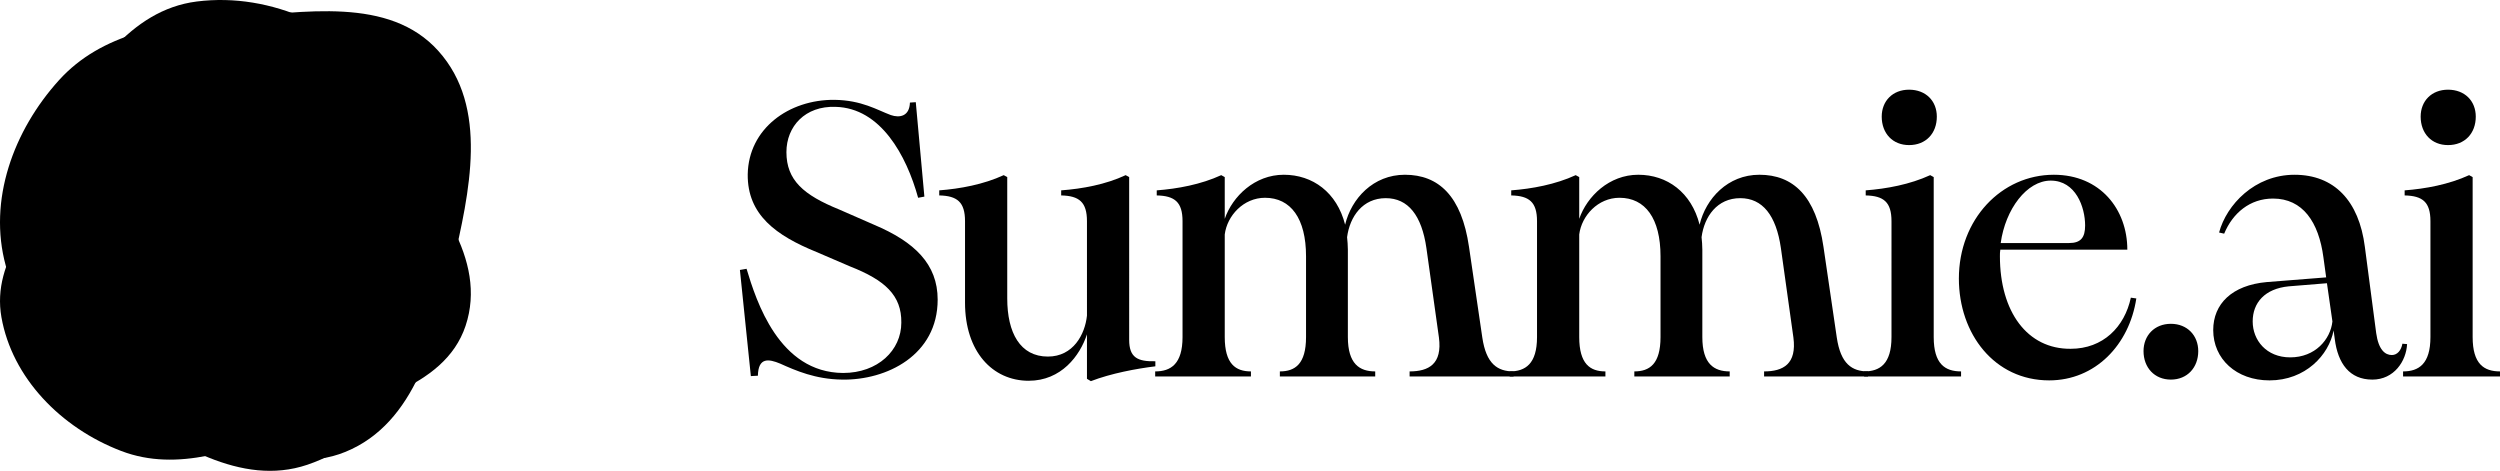
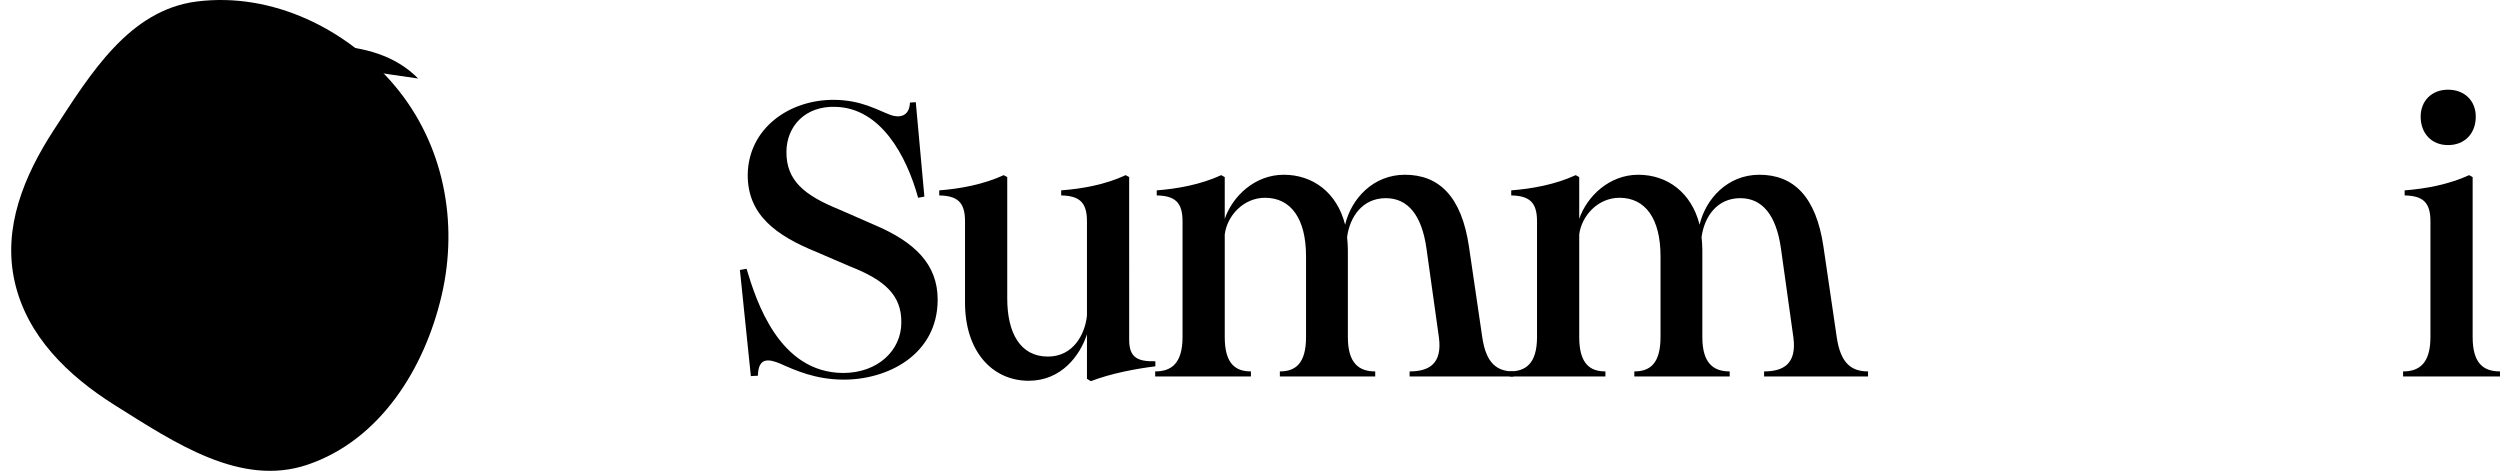
<svg xmlns="http://www.w3.org/2000/svg" width="223" height="42" fill="none" id="svg-1818557076_8831">
  <defs>
    <linearGradient id="svg-1818557076_8831_b" x1="10.5" y1="41" x2="29.909" y2=".242" gradientUnits="userSpaceOnUse">
      <stop stop-color="#53389E" style="stop-color:color(display-p3 .325 .218 .621);stop-opacity:1" />
      <stop offset="1" stop-color="#6941C6" style="stop-color:color(display-p3 .411 .254 .777);stop-opacity:1" />
    </linearGradient>
    <linearGradient id="svg-1818557076_8831_c" x1="0" y1="20.933" x2="32.927" y2="3.649" gradientUnits="userSpaceOnUse">
      <stop stop-color="#53389E" style="stop-color:color(display-p3 .326 .22 .62);stop-opacity:1" />
      <stop offset="1" stop-color="#7F56D9" style="stop-color:color(display-p3 .498 .337 .851);stop-opacity:1" />
    </linearGradient>
    <linearGradient id="svg-1818557076_8831_d" x1=".999" y1="42" x2="42.885" y2="3.106" gradientUnits="userSpaceOnUse">
      <stop stop-color="#42307D" style="stop-color:color(display-p3 .26 .187 .492);stop-opacity:1" />
      <stop offset="1" stop-color="#7F56D9" style="stop-color:color(display-p3 .498 .337 .851);stop-opacity:1" />
    </linearGradient>
    <linearGradient id="svg-1818557076_8831_e" x1="10.75" y1="40" x2="29.452" y2="1.611" gradientUnits="userSpaceOnUse">
      <stop stop-color="#53389E" style="stop-color:color(display-p3 .325 .218 .621);stop-opacity:1" />
      <stop offset="1" stop-color="#6941C6" style="stop-color:color(display-p3 .411 .254 .777);stop-opacity:1" />
    </linearGradient>
    <linearGradient id="svg-1818557076_8831_f" x1="1" y1="20.943" x2="30.349" y2="4.113" gradientUnits="userSpaceOnUse">
      <stop stop-color="#53389E" style="stop-color:color(display-p3 .326 .22 .62);stop-opacity:1" />
      <stop offset="1" stop-color="#7F56D9" style="stop-color:color(display-p3 .498 .337 .851);stop-opacity:1" />
    </linearGradient>
    <linearGradient id="svg-1818557076_8831_g" x1="2.999" y1="40" x2="40.871" y2="5.118" gradientUnits="userSpaceOnUse">
      <stop stop-color="#42307D" style="stop-color:color(display-p3 .26 .187 .492);stop-opacity:1" />
      <stop offset="1" stop-color="#7F56D9" style="stop-color:color(display-p3 .498 .337 .851);stop-opacity:1" />
    </linearGradient>
    <clipPath id="svg-1818557076_8831_a">
      <path fill="#fff" style="fill:#fff;fill-opacity:1" d="M0 0h223v42H0z" />
    </clipPath>
    <clipPath id="svg-1818557076_8831_a">
      <path fill="#fff" style="fill:#fff;fill-opacity:1" d="M0 0h223v42H0z" />
    </clipPath>
    <linearGradient id="svg-1818557076_8831_b" x1="10.5" y1="41" x2="29.909" y2=".242" gradientUnits="userSpaceOnUse">
      <stop stop-color="#53389E" style="stop-color:color(display-p3 .325 .218 .621);stop-opacity:1" />
      <stop offset="1" stop-color="#6941C6" style="stop-color:color(display-p3 .411 .254 .777);stop-opacity:1" />
    </linearGradient>
    <linearGradient id="svg-1818557076_8831_c" x1="0" y1="20.933" x2="32.927" y2="3.649" gradientUnits="userSpaceOnUse">
      <stop stop-color="#53389E" style="stop-color:color(display-p3 .326 .22 .62);stop-opacity:1" />
      <stop offset="1" stop-color="#7F56D9" style="stop-color:color(display-p3 .498 .337 .851);stop-opacity:1" />
    </linearGradient>
    <linearGradient id="svg-1818557076_8831_d" x1=".999" y1="42" x2="42.885" y2="3.106" gradientUnits="userSpaceOnUse">
      <stop stop-color="#42307D" style="stop-color:color(display-p3 .26 .187 .492);stop-opacity:1" />
      <stop offset="1" stop-color="#7F56D9" style="stop-color:color(display-p3 .498 .337 .851);stop-opacity:1" />
    </linearGradient>
    <linearGradient id="svg-1818557076_8831_e" x1="10.75" y1="40" x2="29.452" y2="1.611" gradientUnits="userSpaceOnUse">
      <stop stop-color="#53389E" style="stop-color:color(display-p3 .325 .218 .621);stop-opacity:1" />
      <stop offset="1" stop-color="#6941C6" style="stop-color:color(display-p3 .411 .254 .777);stop-opacity:1" />
    </linearGradient>
    <linearGradient id="svg-1818557076_8831_f" x1="1" y1="20.943" x2="30.349" y2="4.113" gradientUnits="userSpaceOnUse">
      <stop stop-color="#53389E" style="stop-color:color(display-p3 .326 .22 .62);stop-opacity:1" />
      <stop offset="1" stop-color="#7F56D9" style="stop-color:color(display-p3 .498 .337 .851);stop-opacity:1" />
    </linearGradient>
    <linearGradient id="svg-1818557076_8831_g" x1="2.999" y1="40" x2="40.871" y2="5.118" gradientUnits="userSpaceOnUse">
      <stop stop-color="#42307D" style="stop-color:color(display-p3 .26 .187 .492);stop-opacity:1" />
      <stop offset="1" stop-color="#7F56D9" style="stop-color:color(display-p3 .498 .337 .851);stop-opacity:1" />
    </linearGradient>
  </defs>
  <g clip-path="url(#svg-1818557076_8831_a)">
    <path d="M218.363 12.942c-1.464 0-2.44-1.044-2.44-2.54 0-1.393.976-2.402 2.44-2.402 1.499 0 2.476 1.01 2.476 2.402 0 1.496-.977 2.54-2.476 2.54Zm-4.009 20.64v-.452c1.395 0 2.441-.662 2.441-3.063V19.73c0-1.706-.698-2.263-2.301-2.298v-.452c1.847-.14 3.939-.522 5.752-1.357l.314.174v14.27c0 2.401 1.011 3.063 2.44 3.063v.452h-8.646Z" fill="#42307D" style="fill:color(display-p3 .26 .187 .492);fill-opacity:1" />
-     <path d="M211.608 33.86c-2.022 0-3.068-1.426-3.347-3.619l-.104-.766c-.418 2.193-2.51 4.455-5.718 4.455-2.963 0-5.02-1.914-5.02-4.49 0-2.332 1.674-4.002 4.776-4.28l5.299-.418-.244-1.776c-.418-3.167-1.847-5.255-4.497-5.255-2.057 0-3.591 1.288-4.358 3.132l-.453-.104c.663-2.471 3.173-5.151 6.729-5.151 3.521 0 5.752 2.297 6.275 6.439l1.011 7.692c.209 1.496.802 1.949 1.394 1.949.488 0 .837-.418.942-1.01l.418.035c-.07 1.497-1.15 3.168-3.103 3.168Zm-10.668-5.185c0 1.67 1.221 3.202 3.347 3.202 2.231 0 3.591-1.601 3.765-3.202l-.488-3.411-3.416.278c-2.127.209-3.208 1.462-3.208 3.133Zm-7.297 5.185c-1.464 0-2.44-1.078-2.44-2.54 0-1.392.976-2.436 2.44-2.436 1.465 0 2.441 1.044 2.441 2.436 0 1.462-.976 2.54-2.441 2.54Zm-10.857.07c-4.881 0-8.054-4.142-8.054-9.084 0-5.29 3.8-9.258 8.472-9.258 4.149 0 6.554 3.097 6.554 6.682h-11.33c-.035.21-.035.383-.035.592 0 4.943 2.44 8.284 6.31 8.25 2.894 0 4.811-1.95 5.369-4.56l.488.07c-.628 4.141-3.661 7.308-7.774 7.308Zm-4.323-12.251h6.101c1.045 0 1.429-.488 1.429-1.567 0-1.635-.837-4.002-3.068-4.002-2.127 0-4.044 2.54-4.462 5.569Zm-8.173-8.737c-1.464 0-2.44-1.044-2.44-2.54 0-1.393.976-2.402 2.44-2.402 1.499 0 2.475 1.01 2.475 2.402 0 1.496-.976 2.54-2.475 2.54Zm-4.009 20.64v-.452c1.395 0 2.44-.662 2.44-3.063V19.73c0-1.706-.697-2.263-2.3-2.298v-.452c1.847-.14 3.939-.522 5.752-1.357l.314.174v14.27c0 2.401 1.011 3.063 2.44 3.063v.452h-8.646Z" fill="#42307D" style="fill:color(display-p3 .26 .187 .492);fill-opacity:1" />
    <path d="M157.357 33.582v-.452c1.708 0 2.928-.662 2.614-3.028l-1.115-7.97c-.419-2.925-1.639-4.456-3.626-4.456-2.057 0-3.207 1.636-3.451 3.48.035.349.069.732.069 1.114v7.797c0 2.401 1.046 3.063 2.441 3.063v.452h-8.507v-.452c1.36 0 2.336-.662 2.336-3.063v-7.205c0-3.376-1.359-5.22-3.66-5.22-1.918 0-3.382 1.6-3.591 3.271v9.154c0 2.401.976 3.063 2.336 3.063v.452h-8.542v-.452c1.395 0 2.441-.662 2.441-3.063V19.73c0-1.706-.698-2.263-2.301-2.298v-.452c1.848-.14 3.939-.522 5.752-1.357l.314.174v3.724c.697-2.019 2.684-3.933 5.264-3.933s4.741 1.566 5.473 4.455c.558-2.332 2.51-4.455 5.334-4.455 2.998 0 5.055 1.88 5.718 6.439l1.185 8.075c.349 2.366 1.36 3.028 2.789 3.028v.452h-9.273Z" fill="#42307D" style="fill:color(display-p3 .26 .187 .492);fill-opacity:1" />
    <path d="M125.737 33.582v-.452c1.708 0 2.928-.662 2.615-3.028l-1.116-7.97c-.418-2.925-1.639-4.456-3.626-4.456-2.057 0-3.207 1.636-3.451 3.48.035.349.07.732.07 1.114v7.797c0 2.401 1.046 3.063 2.44 3.063v.452h-8.506v-.452c1.359 0 2.335-.662 2.335-3.063v-7.205c0-3.376-1.359-5.22-3.66-5.22-1.918 0-3.382 1.6-3.591 3.271v9.154c0 2.401.976 3.063 2.336 3.063v.452h-8.541v-.452c1.394 0 2.44-.662 2.44-3.063V19.73c0-1.706-.697-2.263-2.301-2.298v-.452c1.848-.14 3.94-.522 5.752-1.357l.314.174v3.724c.697-2.019 2.684-3.933 5.264-3.933s4.742 1.566 5.474 4.455c.557-2.332 2.51-4.455 5.334-4.455 2.998 0 5.055 1.88 5.717 6.439l1.185 8.075c.349 2.366 1.36 3.028 2.789 3.028v.452h-9.273Z" fill="#42307D" style="fill:color(display-p3 .26 .187 .492);fill-opacity:1" />
    <path d="M91.763 33.965c-3.242 0-5.683-2.61-5.683-6.961V19.73c0-1.706-.697-2.263-2.3-2.298v-.452c1.847-.14 3.939-.522 5.752-1.357l.314.174V26.62c0 3.063 1.15 5.186 3.625 5.186 2.266 0 3.312-1.984 3.486-3.654V19.73c0-1.706-.697-2.263-2.3-2.298v-.452c1.882-.14 3.974-.522 5.752-1.357l.313.174V30.31c0 1.6.767 1.949 2.336 1.914v.452c-1.708.21-3.94.627-5.752 1.323l-.349-.209v-3.968c-.627 1.915-2.3 4.142-5.194 4.142Zm-16.664-.105c-2.37-.034-4.114-.8-5.508-1.426-1.011-.418-1.953-.592-1.987 1.079l-.628.035L66 24.08l.593-.104c.871 2.889 2.893 9.258 8.61 9.293 3.103 0 5.195-2.019 5.195-4.49.035-2.436-1.464-3.794-4.567-5.012l-2.998-1.288c-3.59-1.462-6.17-3.306-6.136-6.926.07-4.072 3.66-6.683 7.74-6.648 2.44.035 3.8.905 5.02 1.357.802.279 1.673.105 1.708-1.113l.523-.035.767 8.423-.558.104c-1.046-3.794-3.347-8.005-7.356-8.11-2.719-.104-4.392 1.74-4.392 4.038 0 2.506 1.534 3.829 4.706 5.116l3.103 1.358c3.625 1.531 5.682 3.515 5.682 6.683 0 4.942-4.532 7.204-8.541 7.135Z" fill="#42307D" style="fill:color(display-p3 .26 .187 .492);fill-opacity:1" />
-     <path fill-rule="evenodd" clip-rule="evenodd" d="M19.028 1.033c6.963-.565 11.59 6.16 15.794 11.398 4 4.982 8.694 10.68 6.707 16.633-1.904 5.705-9.376 7.01-15.319 9.172-5.08 1.847-10.34 3.919-15.388 1.995-5.4-2.059-9.744-6.543-10.695-11.938-.9-5.102 3.193-9.215 6.199-13.55 3.702-5.34 5.937-13.16 12.702-13.71Z" fill="url(#svg-1818557076_8831_b)" style="mix-blend-mode:multiply" opacity=".16" />
-     <path fill-rule="evenodd" clip-rule="evenodd" d="M20.524 1.587C27.1 1.08 34.71-.337 39.093 4.535c4.518 5.02 2.8 12.568 1.285 19.119-1.514 6.545-3.284 14.083-9.56 16.65-6.082 2.486-12.2-2.244-17.955-5.4C7.718 32.086 2.046 29.303.512 23.69c-1.594-5.823.687-12.05 4.756-16.544 3.803-4.2 9.572-5.12 15.257-5.559Z" fill="url(#svg-1818557076_8831_c)" style="mix-blend-mode:multiply" opacity=".16" />
    <path fill-rule="evenodd" clip-rule="evenodd" d="M17.547.135c6.727-.855 13.438 2.44 17.716 7.573 4.326 5.188 5.649 12.113 4.133 18.633-1.52 6.533-5.487 12.922-11.98 15.115-5.953 2.011-11.828-1.963-17.128-5.284-4.274-2.678-7.908-6.238-8.986-11.078-1.064-4.778.82-9.387 3.508-13.515C8.064 6.579 11.523.9 17.547.135Z" fill="url(#svg-1818557076_8831_d)" style="mix-blend-mode:multiply" opacity=".16" />
-     <path fill-rule="evenodd" clip-rule="evenodd" d="M18.67 2.032c6.464-.537 10.762 5.852 14.665 10.827 3.714 4.733 8.072 10.147 6.228 15.801-1.768 5.42-8.707 6.661-14.225 8.714-4.717 1.755-9.602 3.723-14.289 1.895-5.015-1.956-9.048-6.215-9.932-11.34-.835-4.847 2.966-8.755 5.757-12.873 3.438-5.073 5.513-12.503 11.795-13.024Z" fill="url(#svg-1818557076_8831_e)" style="mix-blend-mode:multiply" opacity=".24" />
-     <path fill-rule="evenodd" clip-rule="evenodd" d="M20.058 4.5C26.164 4.067 33.23 2.863 37.3 7.004c4.195 4.268 2.6 10.683 1.193 16.25-1.406 5.564-3.05 11.972-8.877 14.153-5.648 2.114-11.328-1.907-16.673-4.59-4.776-2.396-10.043-4.76-11.468-9.532-1.48-4.949.638-10.242 4.417-14.062 3.531-3.57 8.888-4.352 14.166-4.725Z" fill="url(#svg-1818557076_8831_f)" style="mix-blend-mode:multiply" opacity=".32" />
+     <path fill-rule="evenodd" clip-rule="evenodd" d="M20.058 4.5C26.164 4.067 33.23 2.863 37.3 7.004Z" fill="url(#svg-1818557076_8831_f)" style="mix-blend-mode:multiply" opacity=".32" />
    <path fill-rule="evenodd" clip-rule="evenodd" d="M17.85 2.122c6.037-.774 12.06 2.208 15.9 6.851 3.881 4.695 5.069 10.96 3.708 16.86-1.364 5.91-4.924 11.691-10.752 13.675-5.342 1.82-10.614-1.776-15.37-4.78C7.5 32.303 4.238 29.082 3.27 24.703c-.955-4.323.737-8.493 3.148-12.228 2.92-4.524 6.025-9.661 11.43-10.354Z" fill="url(#svg-1818557076_8831_g)" style="mix-blend-mode:multiply" opacity=".48" />
  </g>
</svg>